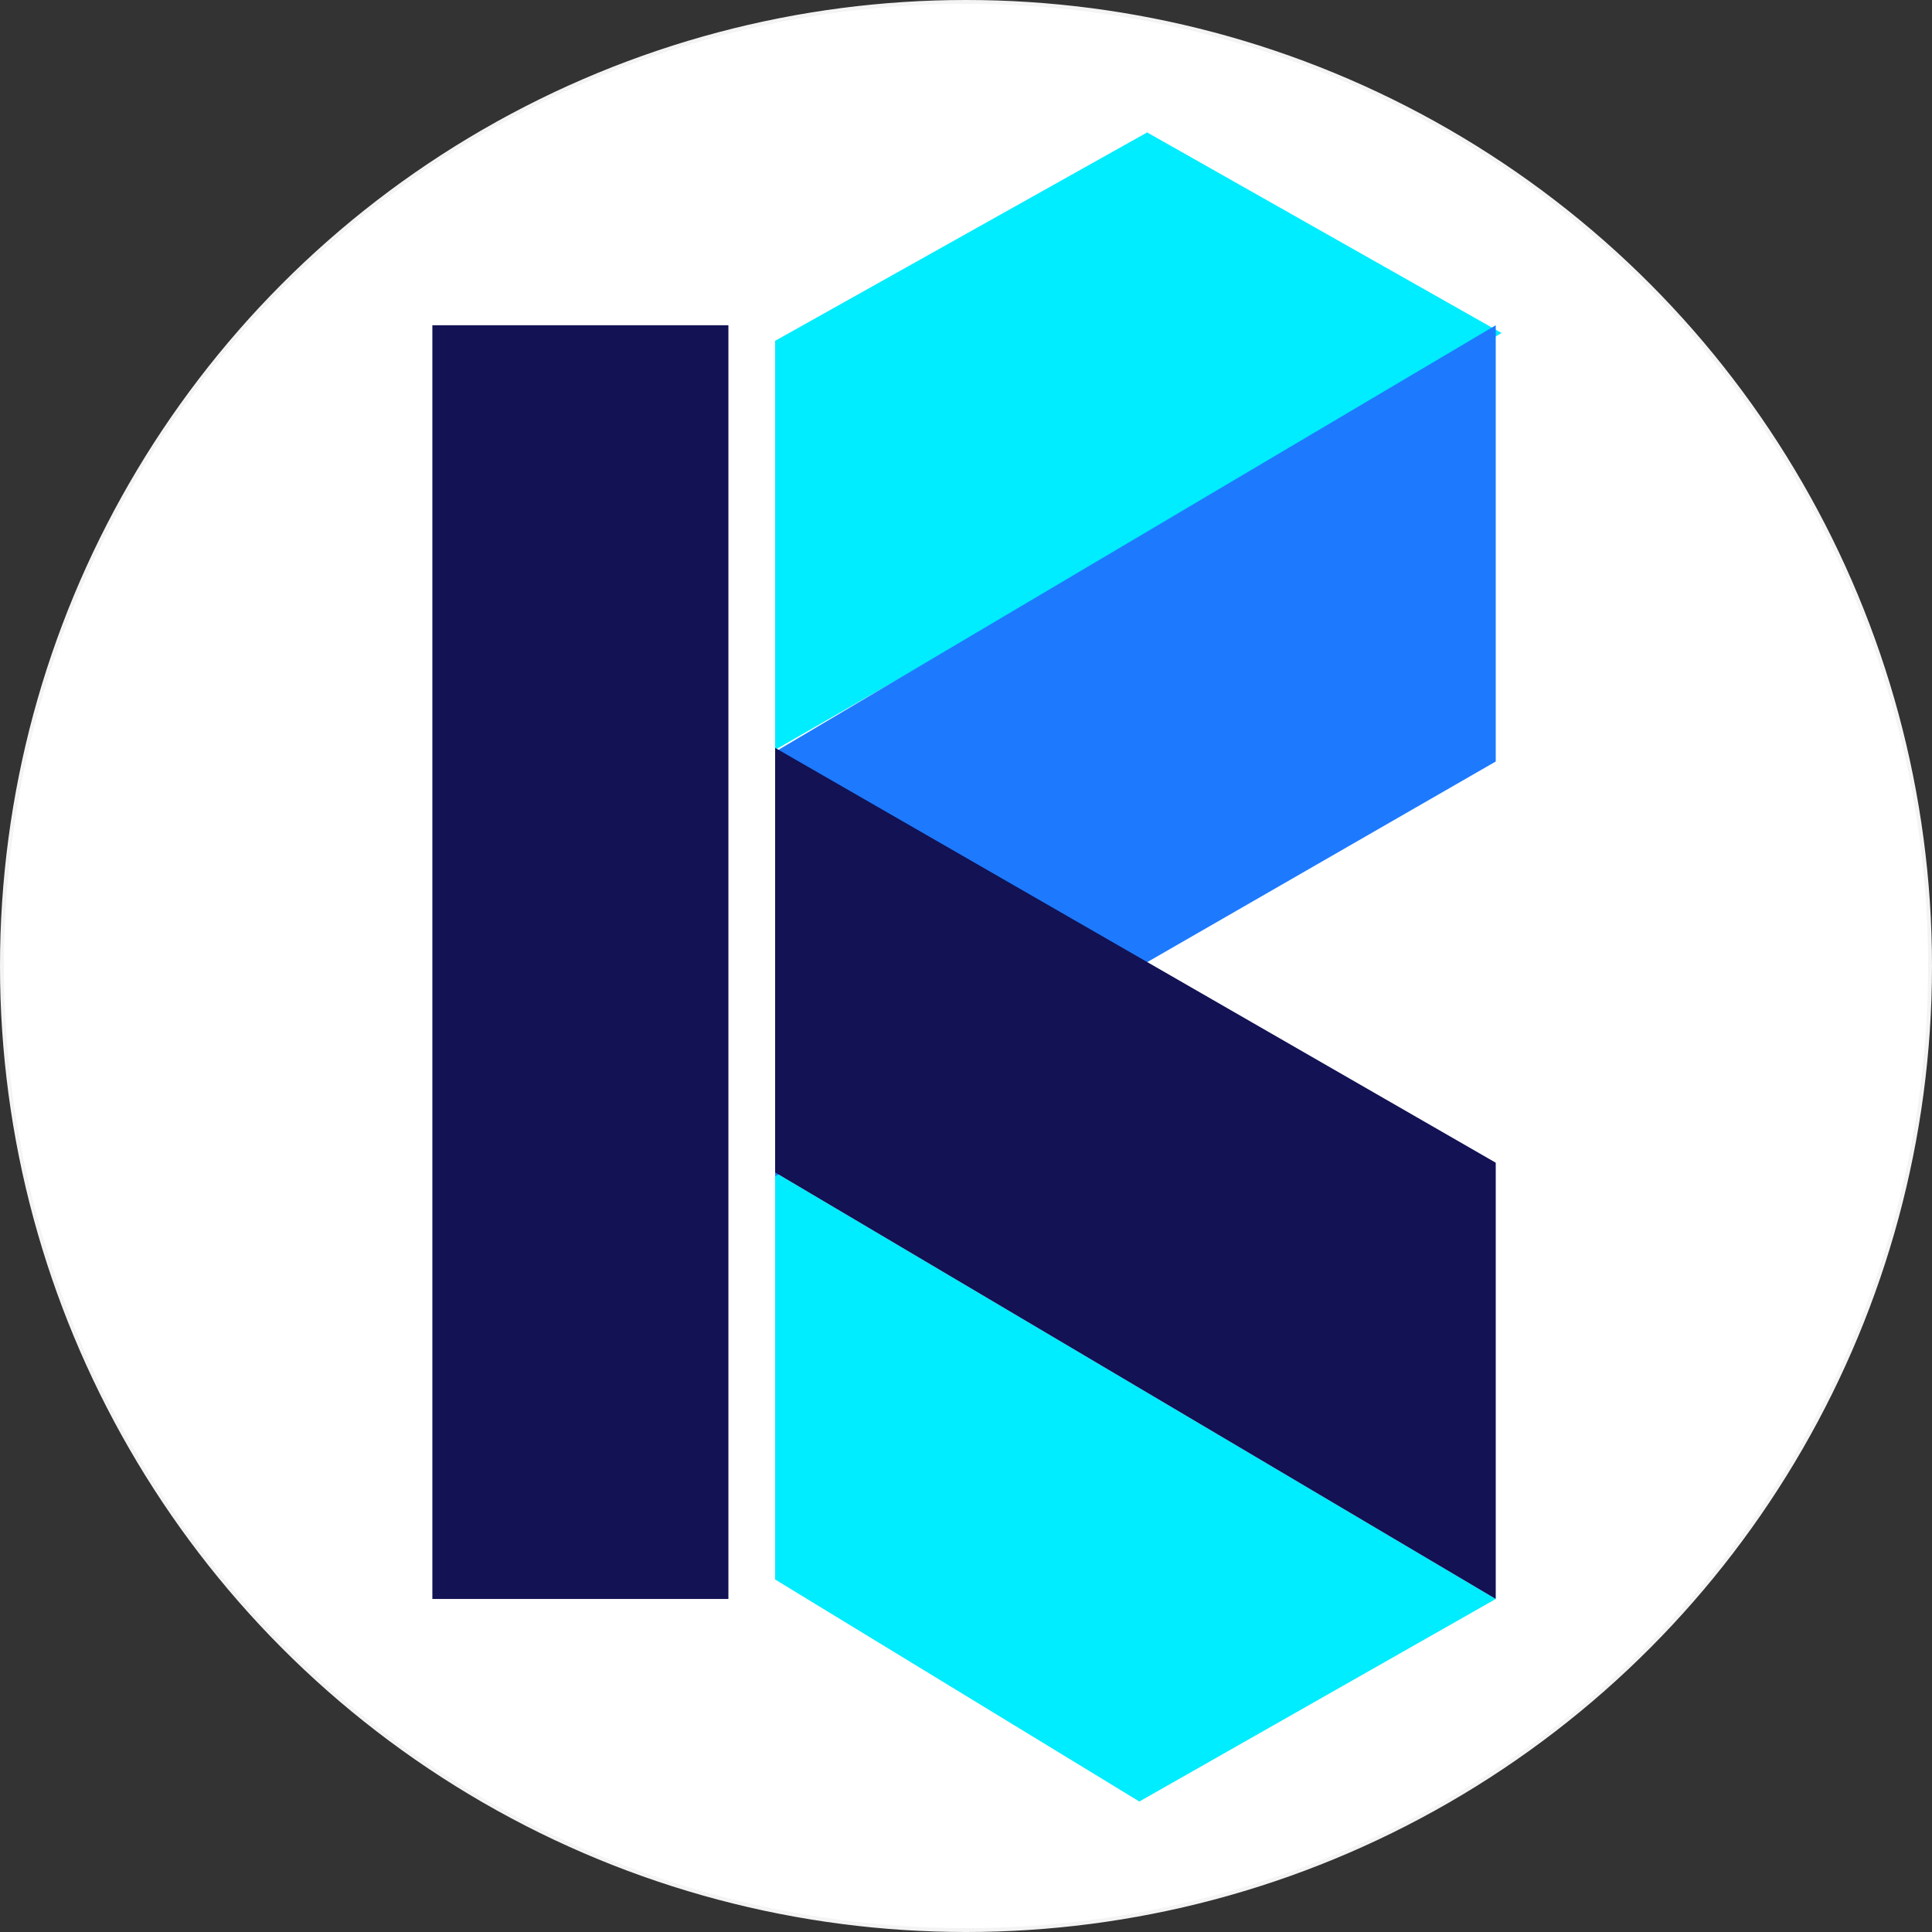
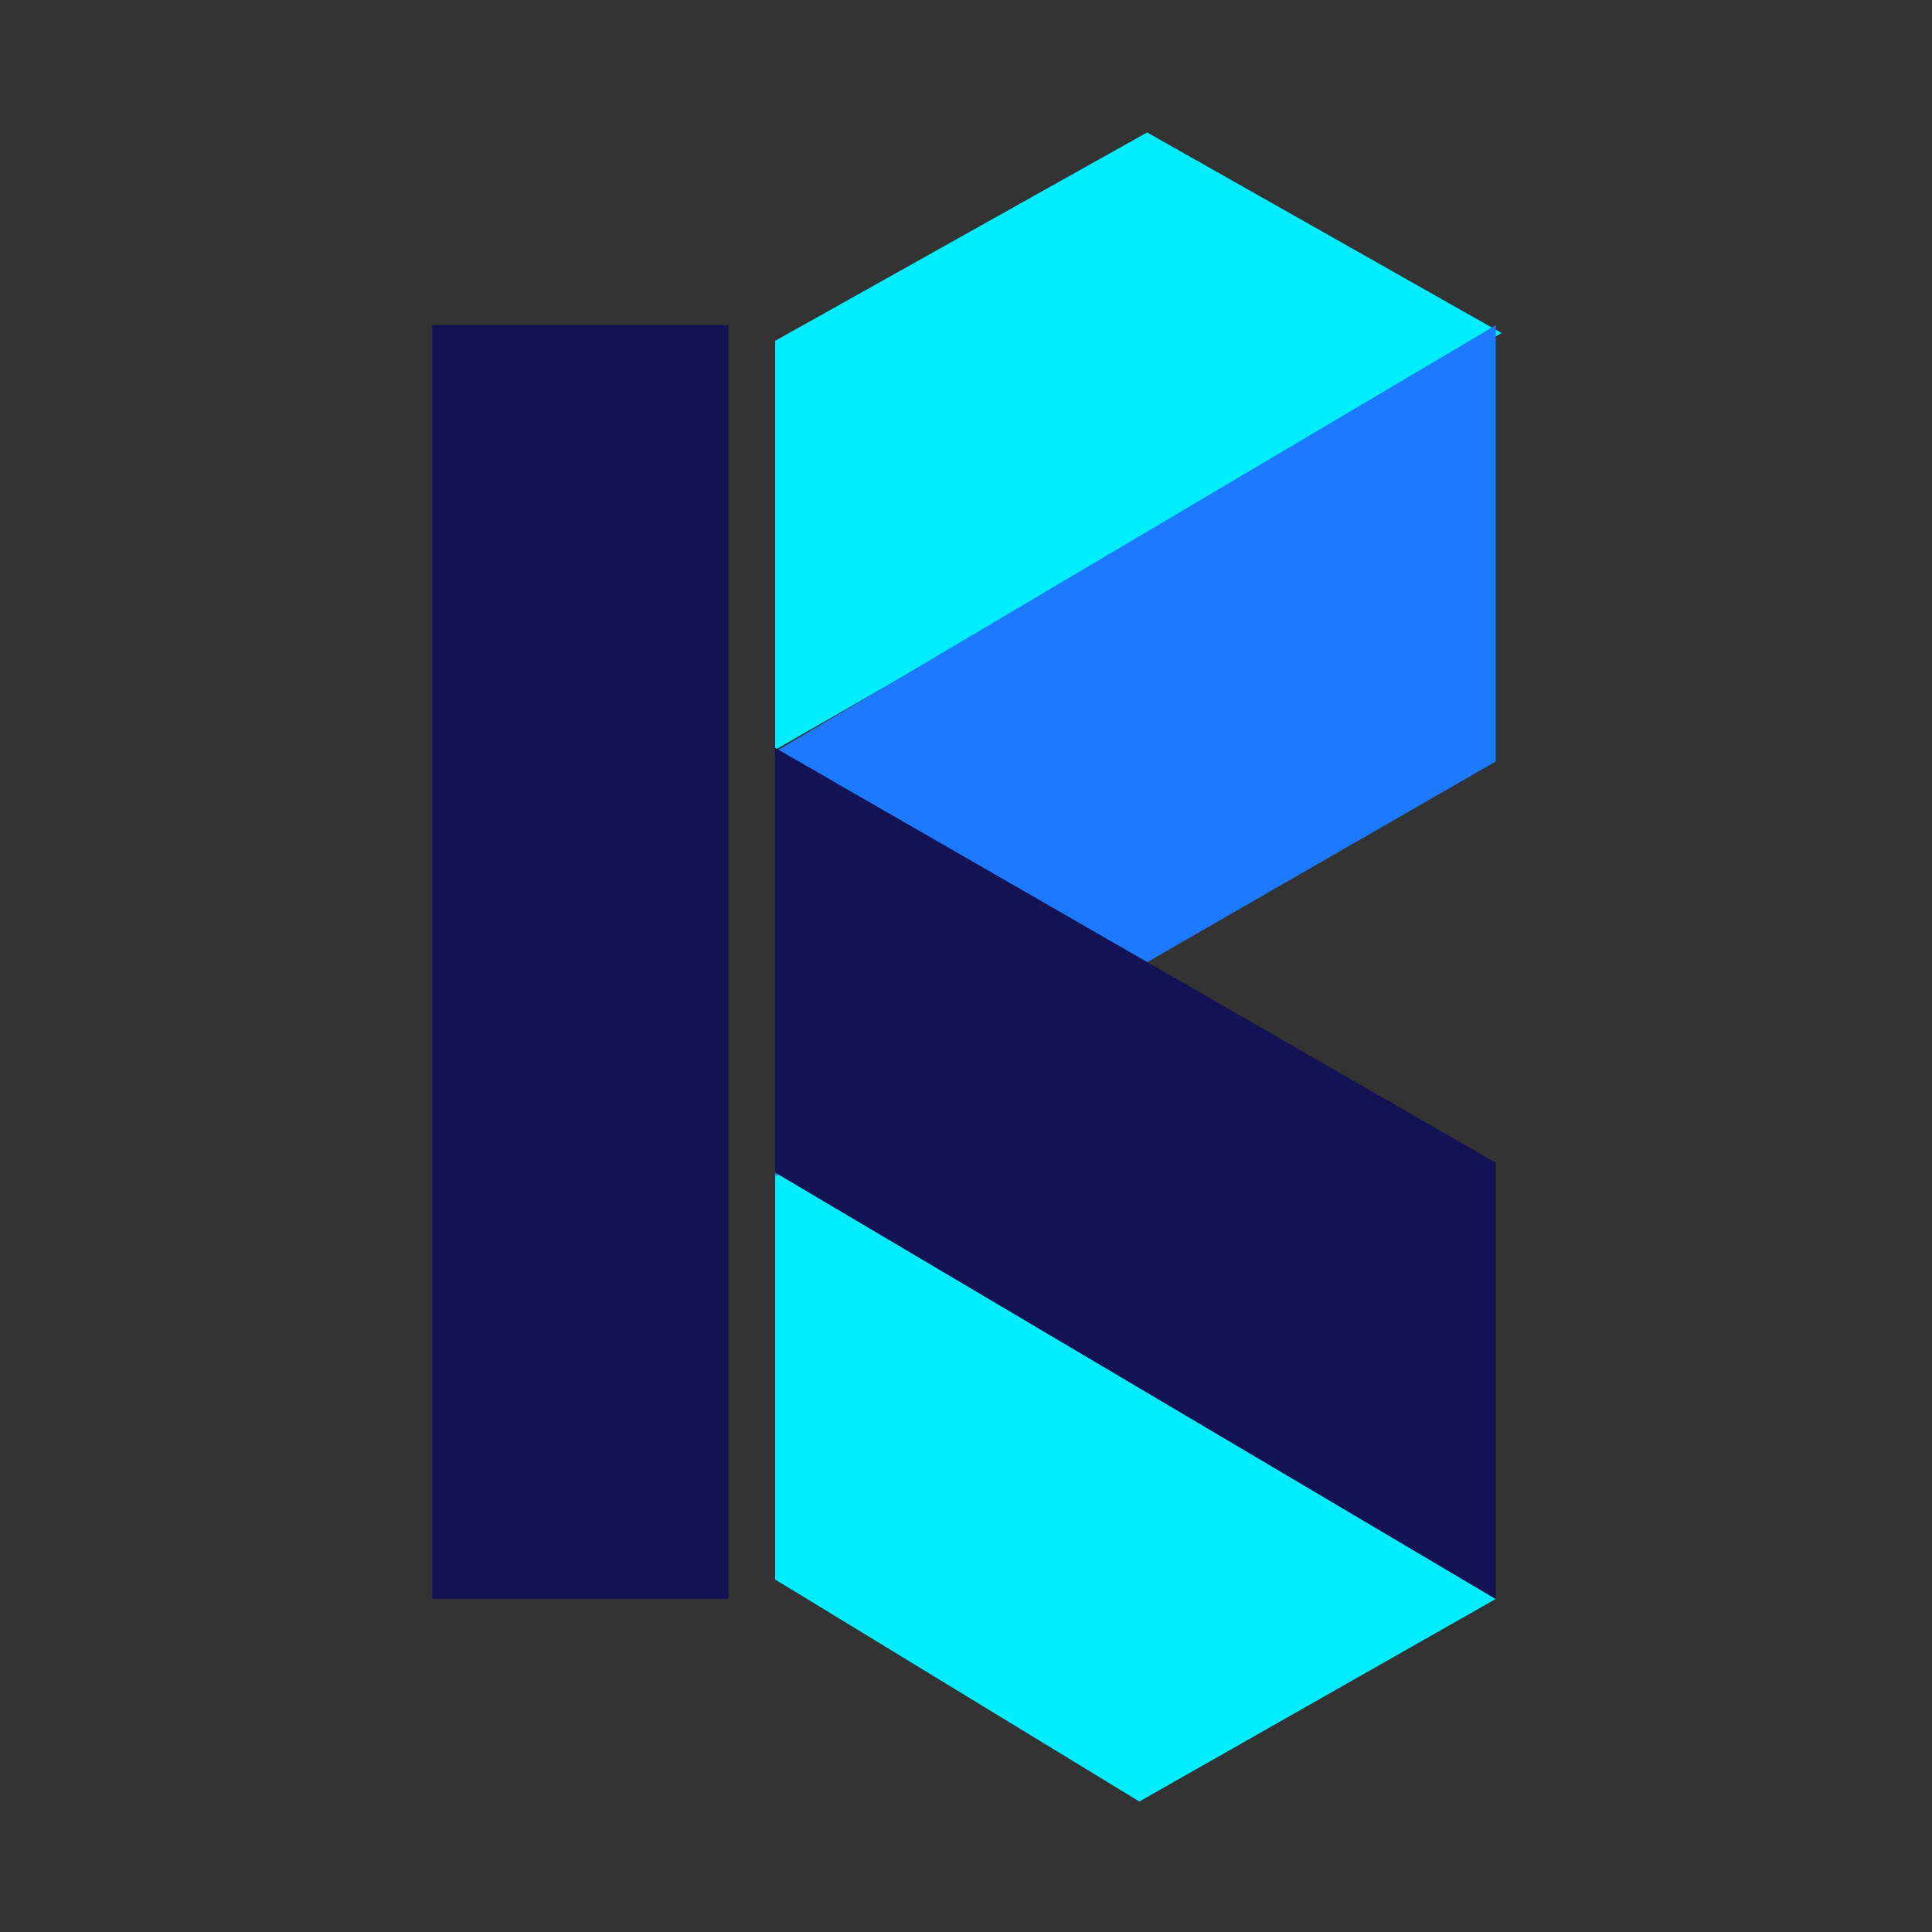
<svg xmlns="http://www.w3.org/2000/svg" id="uuid-73e6e657-6d90-4311-8c40-7923a267b5fd" data-name="Layer_1" viewBox="0 0 99.2 99.2">
  <rect x="0" y="0" width="99.2" height="99.2" fill="#333333" stroke="none" />
-   <circle cx="49.6" cy="49.6" r="49.5" fill="#fff" stroke="#f4f4f4" stroke-miterlimit="10" stroke-width=".2" />
  <g>
    <rect x="22.2" y="16.7" width="15.2" height="65.4" fill="#121254" />
    <polygon points="39.8 60.2 39.8 81.1 58.5 92.5 76.8 82.1 39.8 60.2" fill="#00ecff" />
    <polygon points="77.1 17.1 58.9 6.8 39.8 17.5 39.8 38.5 77.1 17.1" fill="#00ecff" />
    <polygon points="39.8 60.4 76.8 39.1 76.8 16.7 39.8 38.6 39.8 60.4" fill="#1d7aff" />
    <polygon points="39.8 38.4 76.8 59.7 76.8 82.1 39.8 60.2 39.8 38.4" fill="#121254" />
  </g>
</svg>